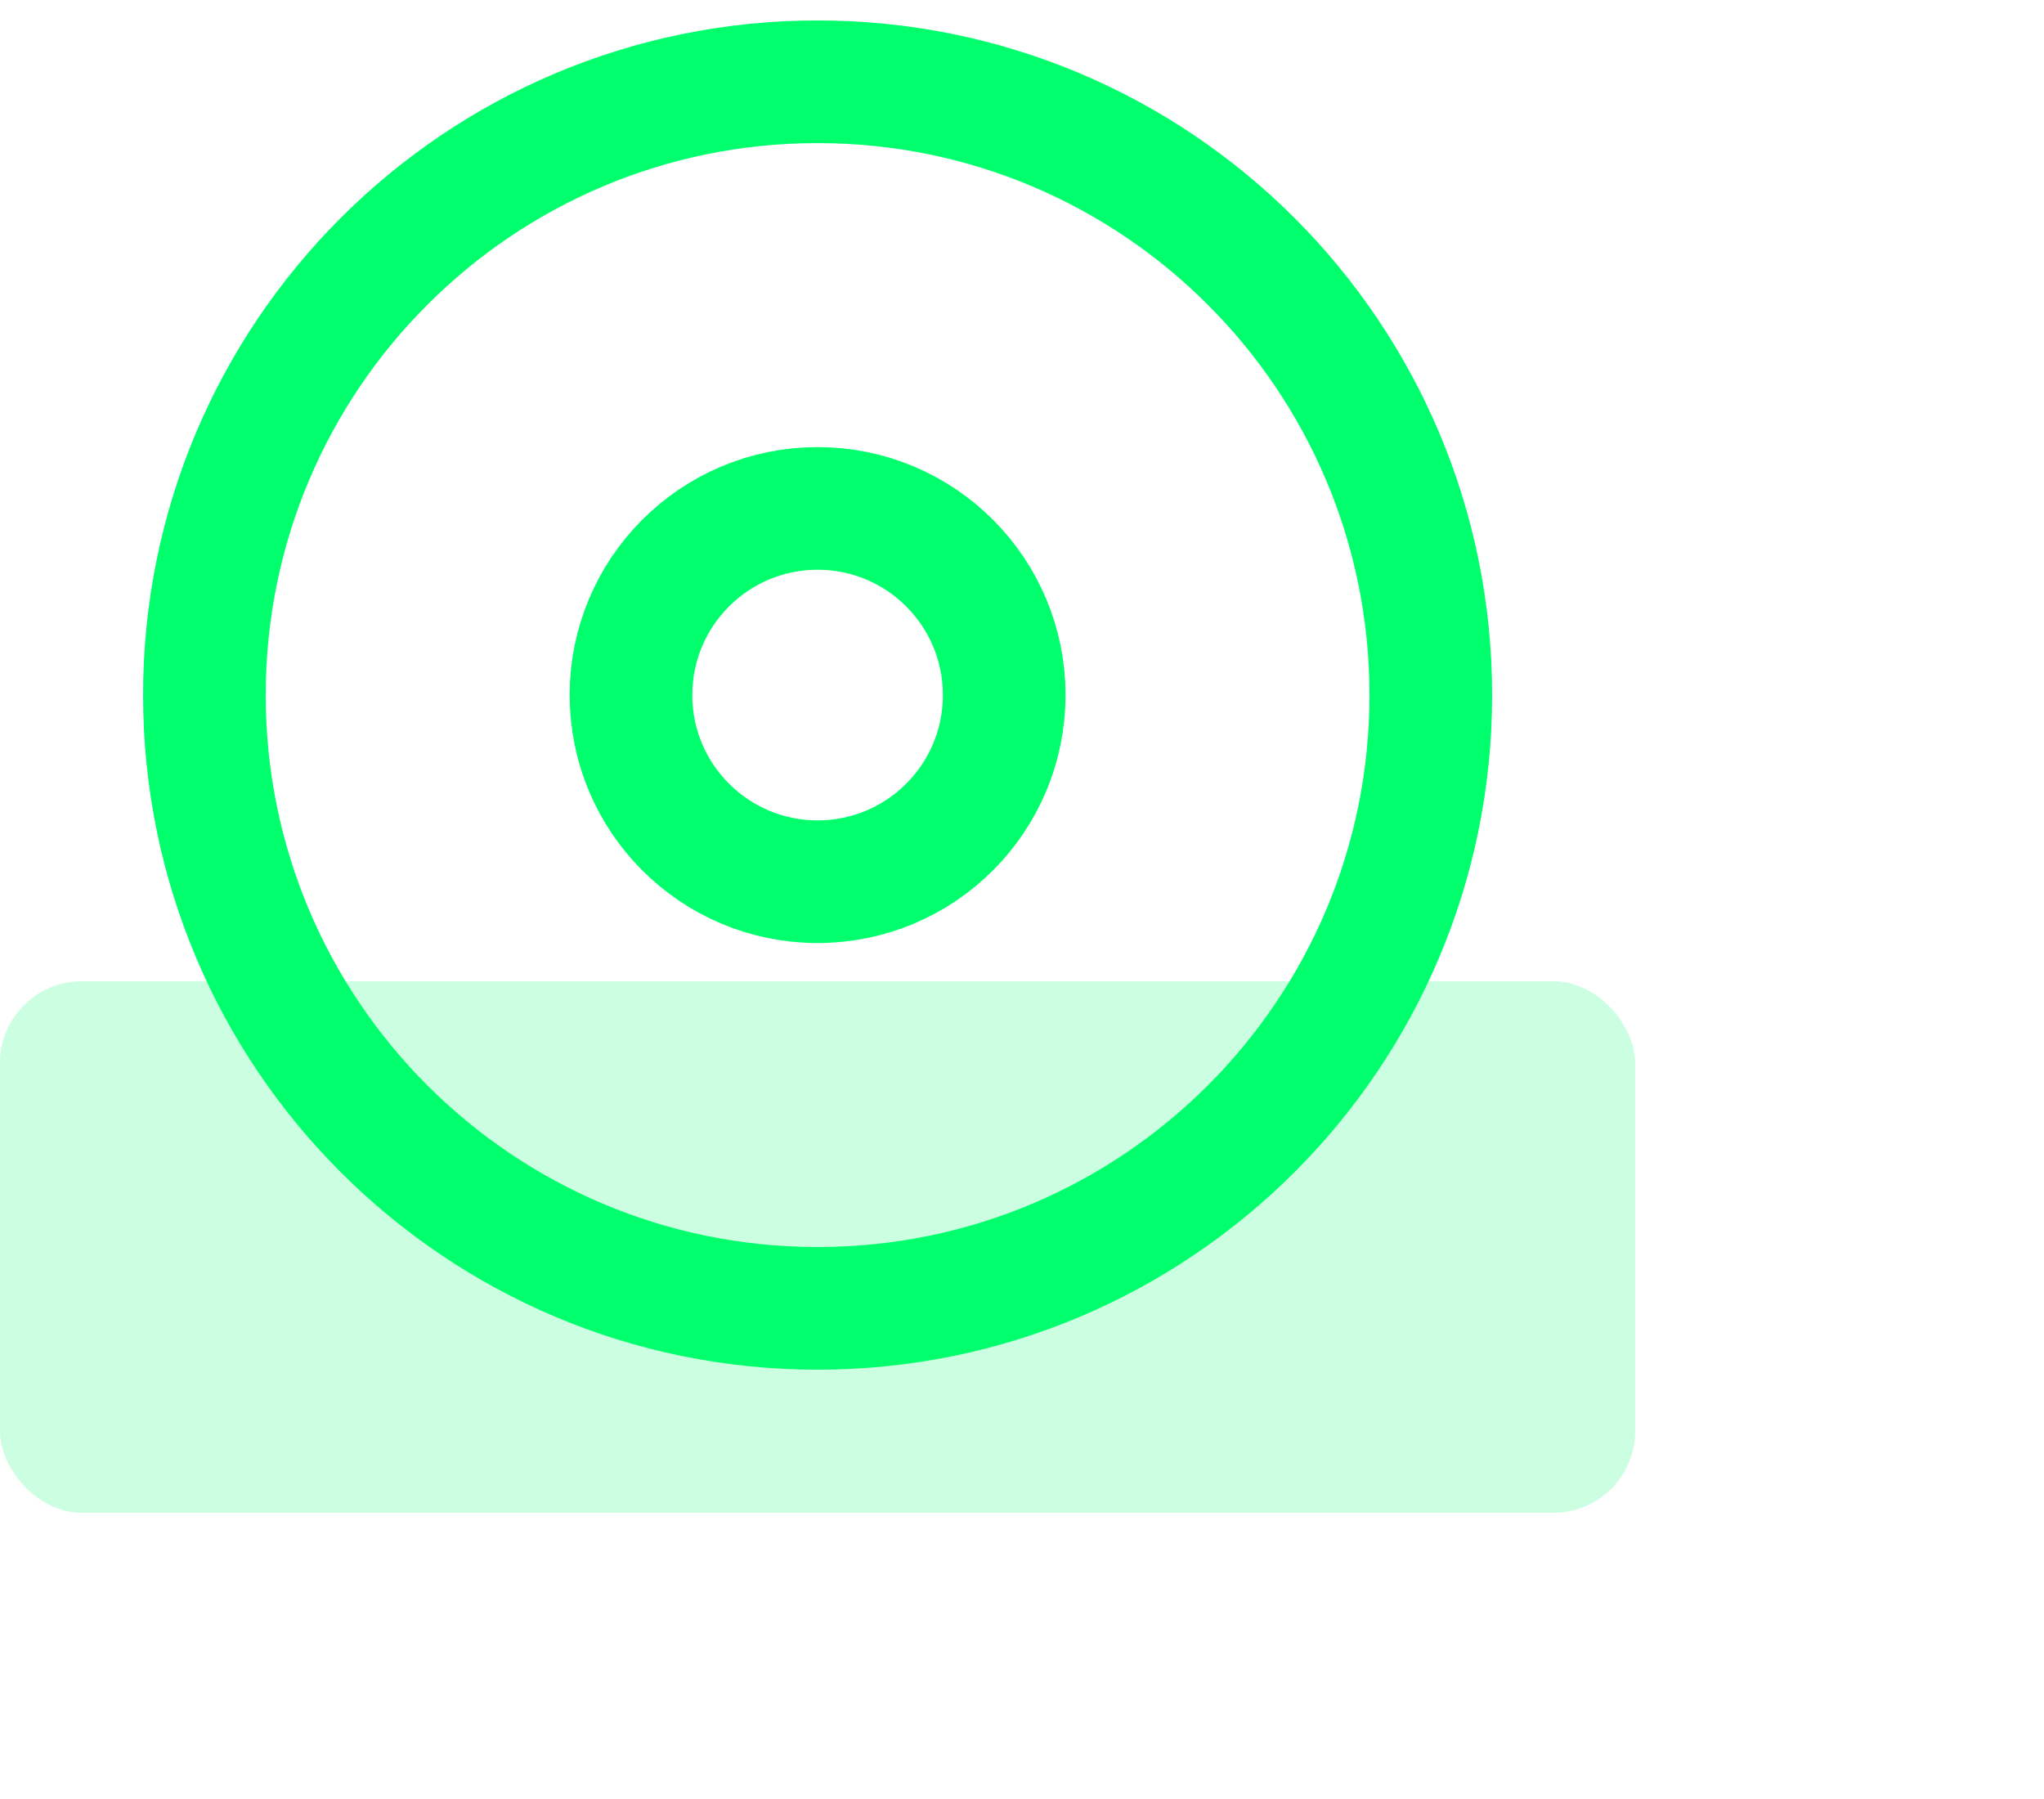
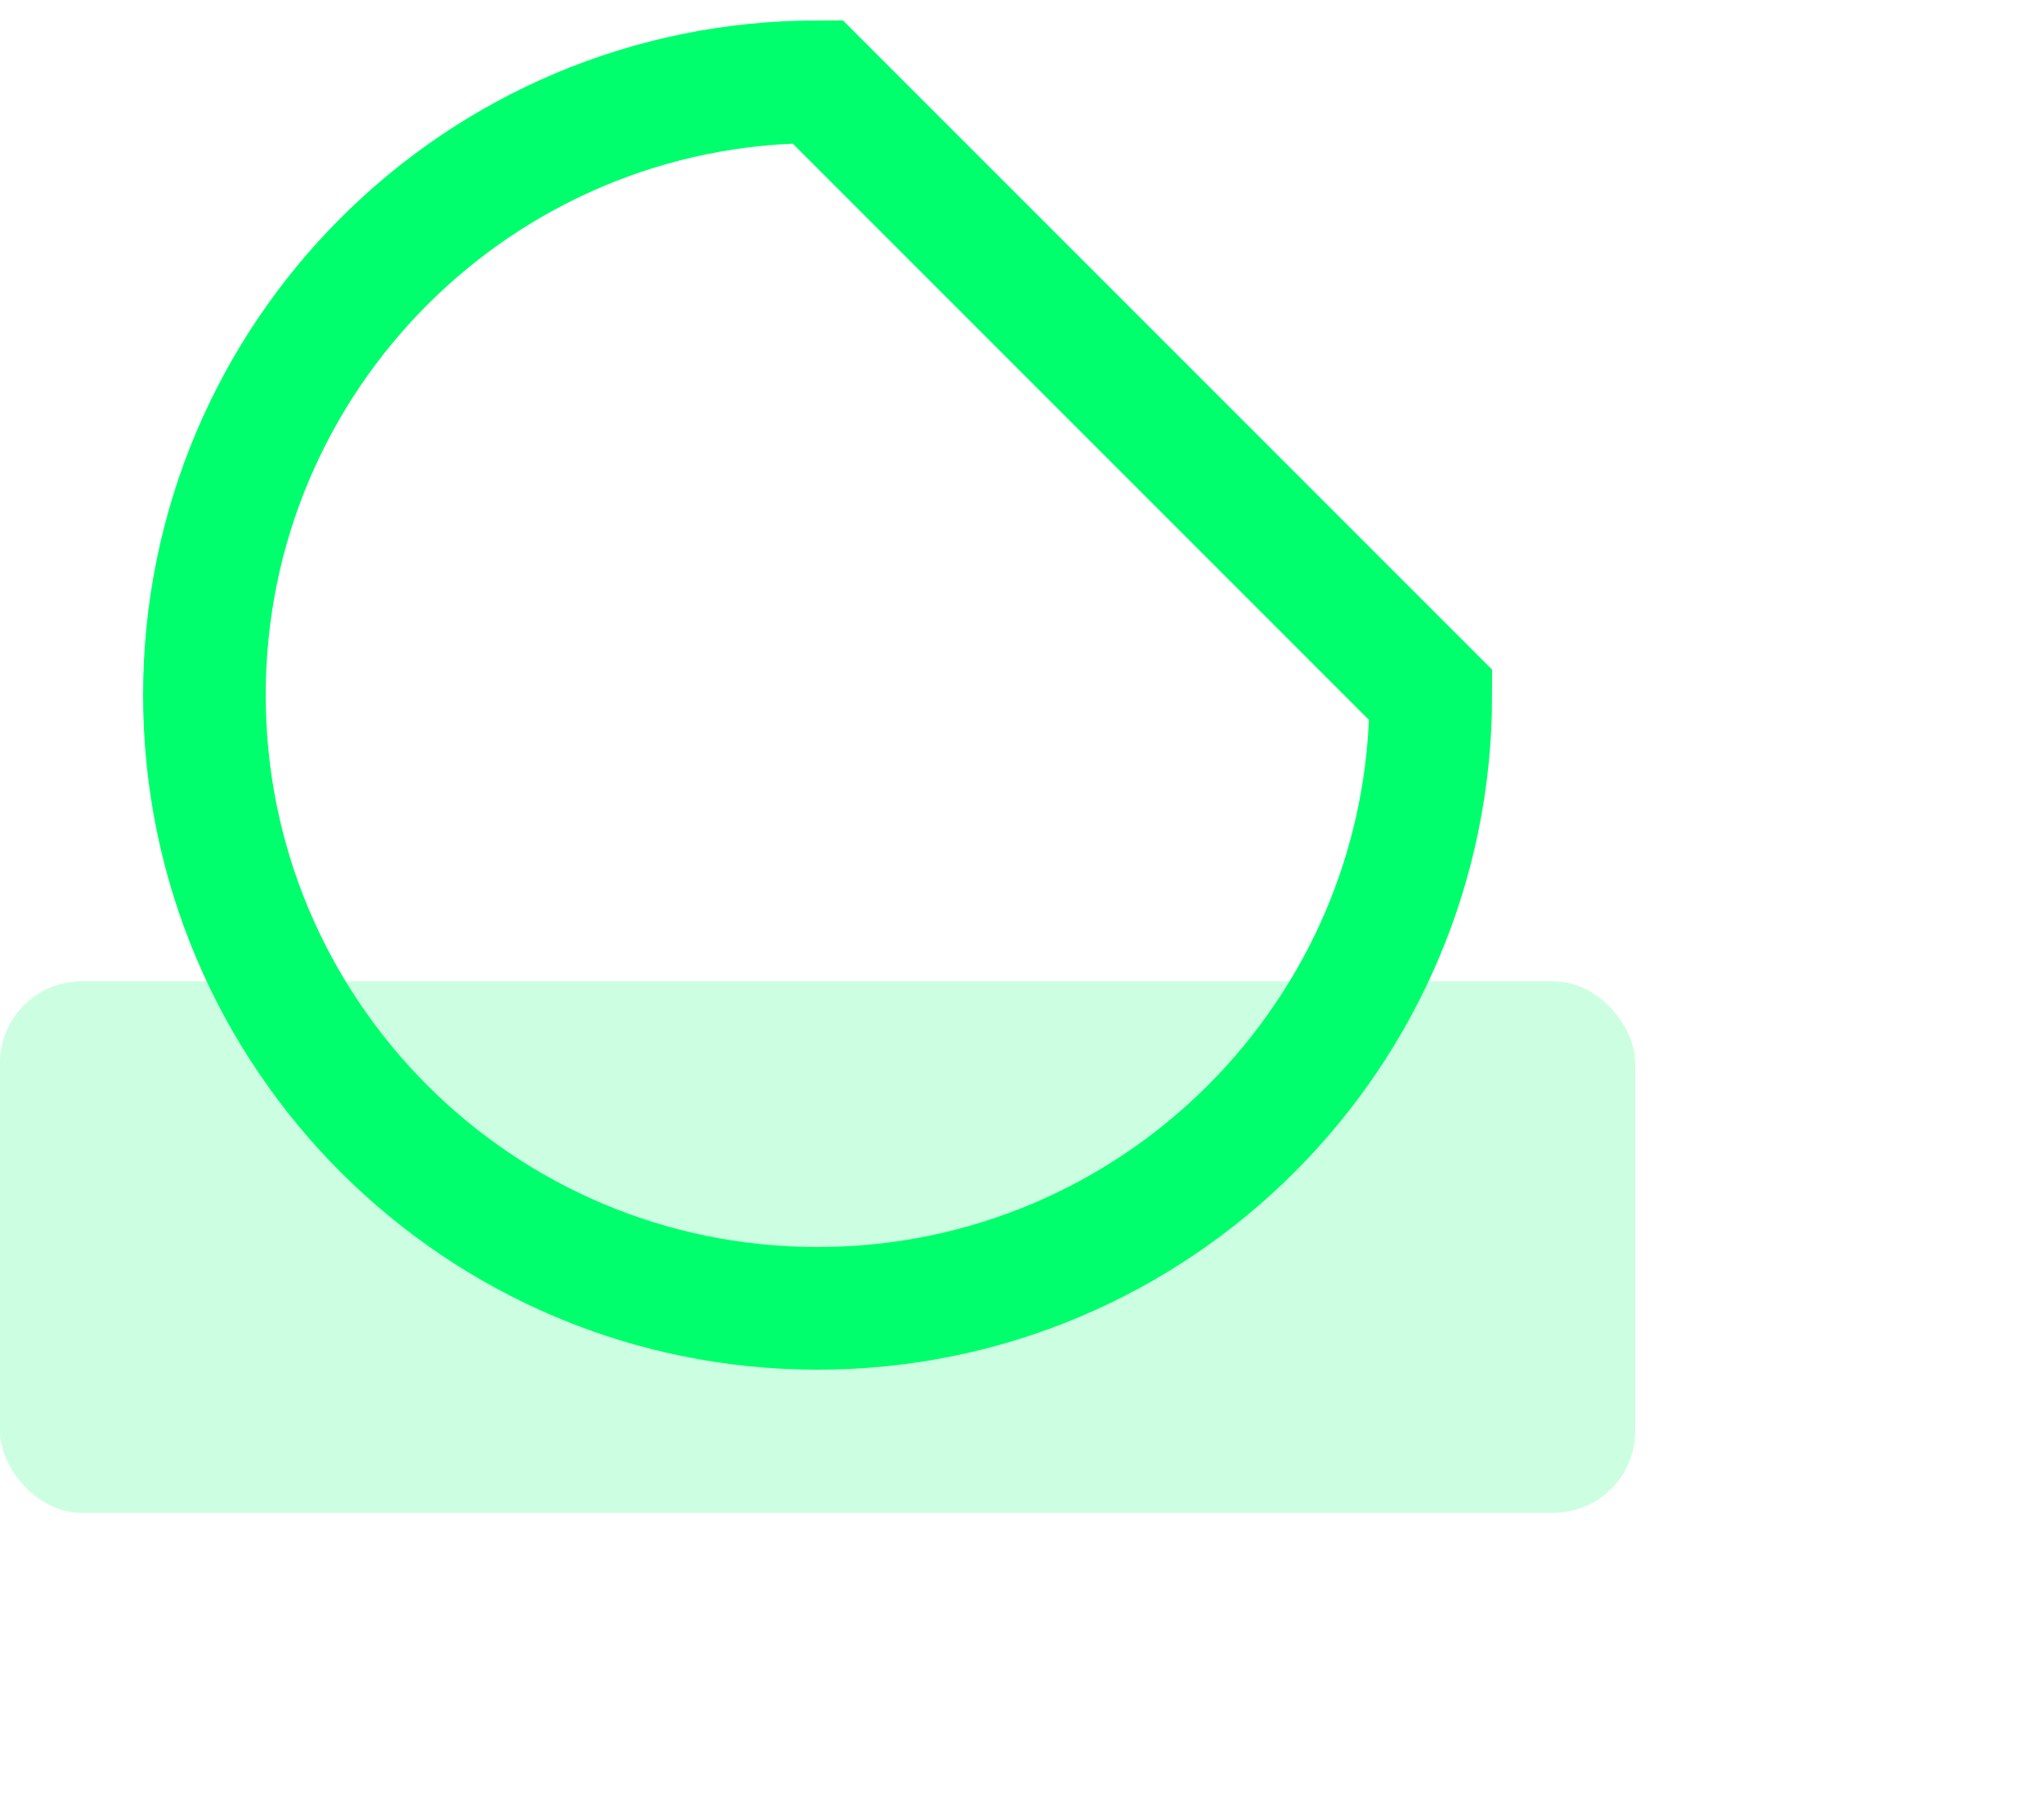
<svg xmlns="http://www.w3.org/2000/svg" width="50px" height="44px" viewBox="0 0 50 44" version="1.1">
  <title>ico-benefits-4</title>
  <g id="ico-benefits-4" stroke="none" stroke-width="1" fill="none" fill-rule="evenodd">
    <g id="Group-46" transform="translate(0, 2)">
      <rect id="Rectangle" fill="#00FF6C" opacity="0.2" x="0" y="22" width="40" height="13" rx="2" />
      <g id="Stroke-971-+-Stroke-972" transform="translate(5, 0)" stroke="#00FF6C" stroke-linecap="round" stroke-width="3">
-         <path d="M30,15 C30,23.285 23.285,30 15,30 C6.715,30 0,23.285 0,15 C0,6.715 6.715,0 15,0 C23.285,0 30,6.715 30,15 L30,15 Z" id="Stroke-971" />
-         <path d="M19.565,15 C19.565,17.521 17.523,19.565 15,19.565 C12.479,19.565 10.435,17.521 10.435,15 C10.435,12.479 12.479,10.435 15,10.435 C17.523,10.435 19.565,12.479 19.565,15 L19.565,15 Z" id="Stroke-972" />
+         <path d="M30,15 C30,23.285 23.285,30 15,30 C6.715,30 0,23.285 0,15 C0,6.715 6.715,0 15,0 L30,15 Z" id="Stroke-971" />
      </g>
    </g>
  </g>
</svg>